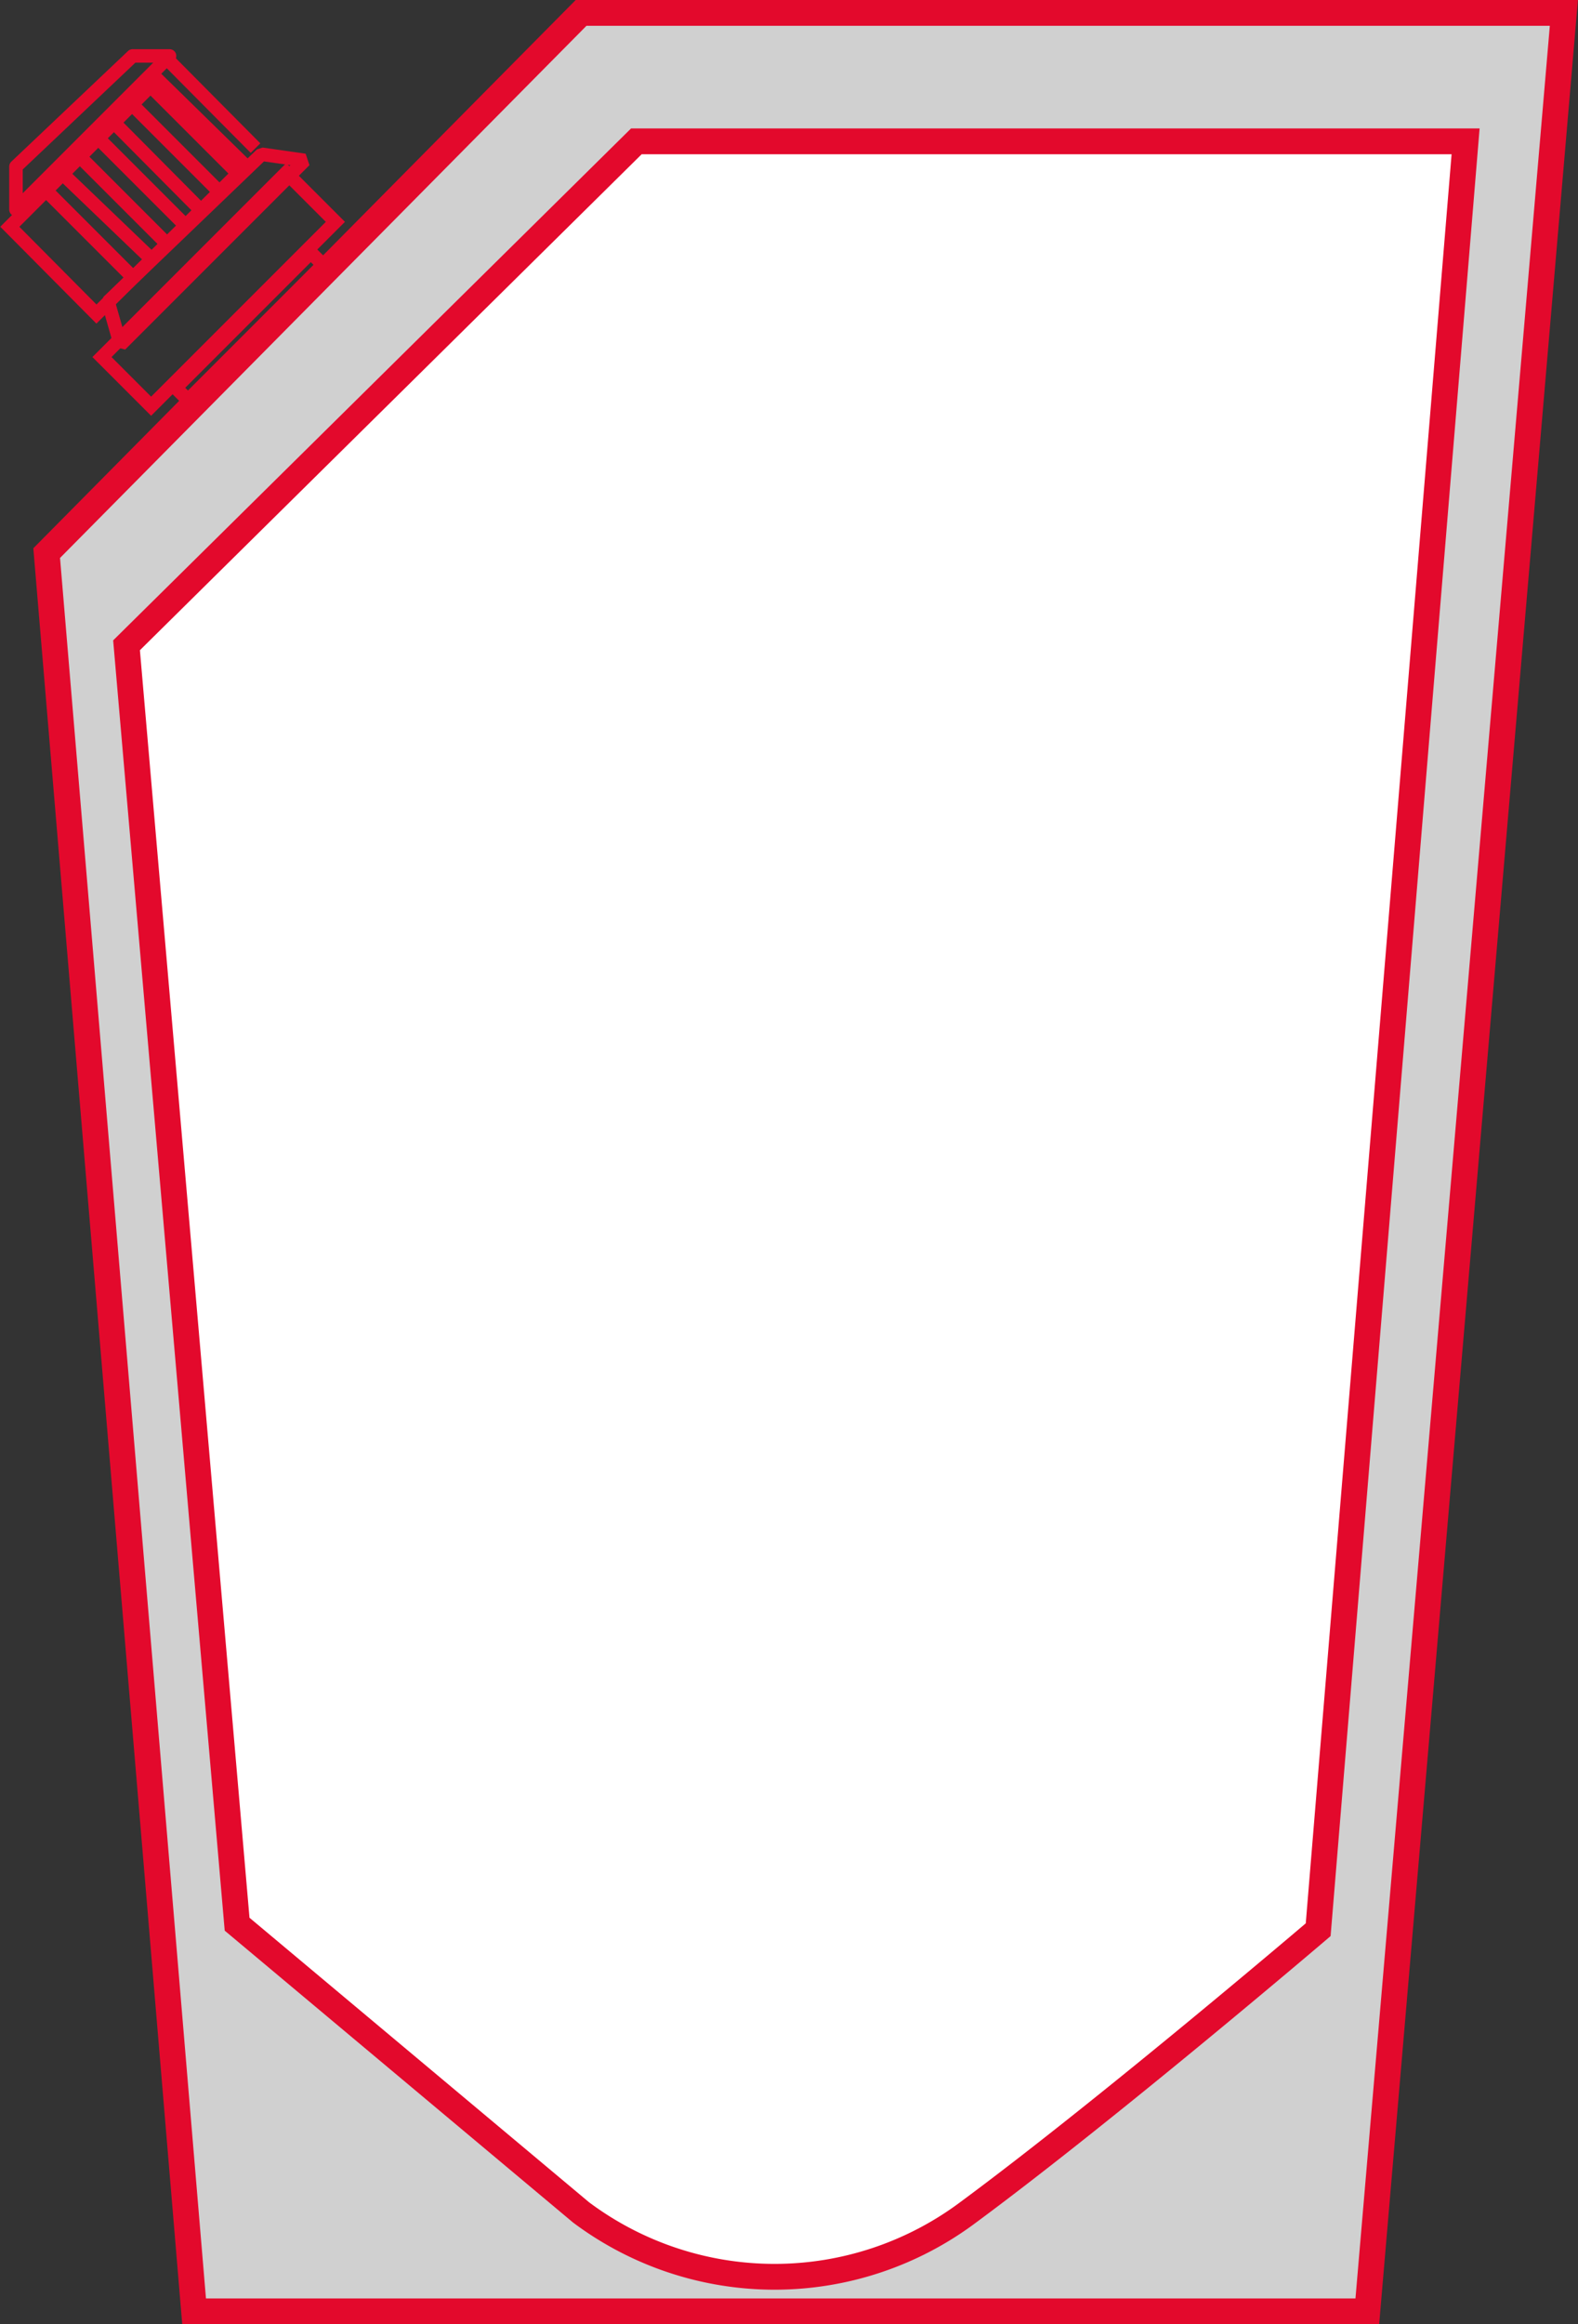
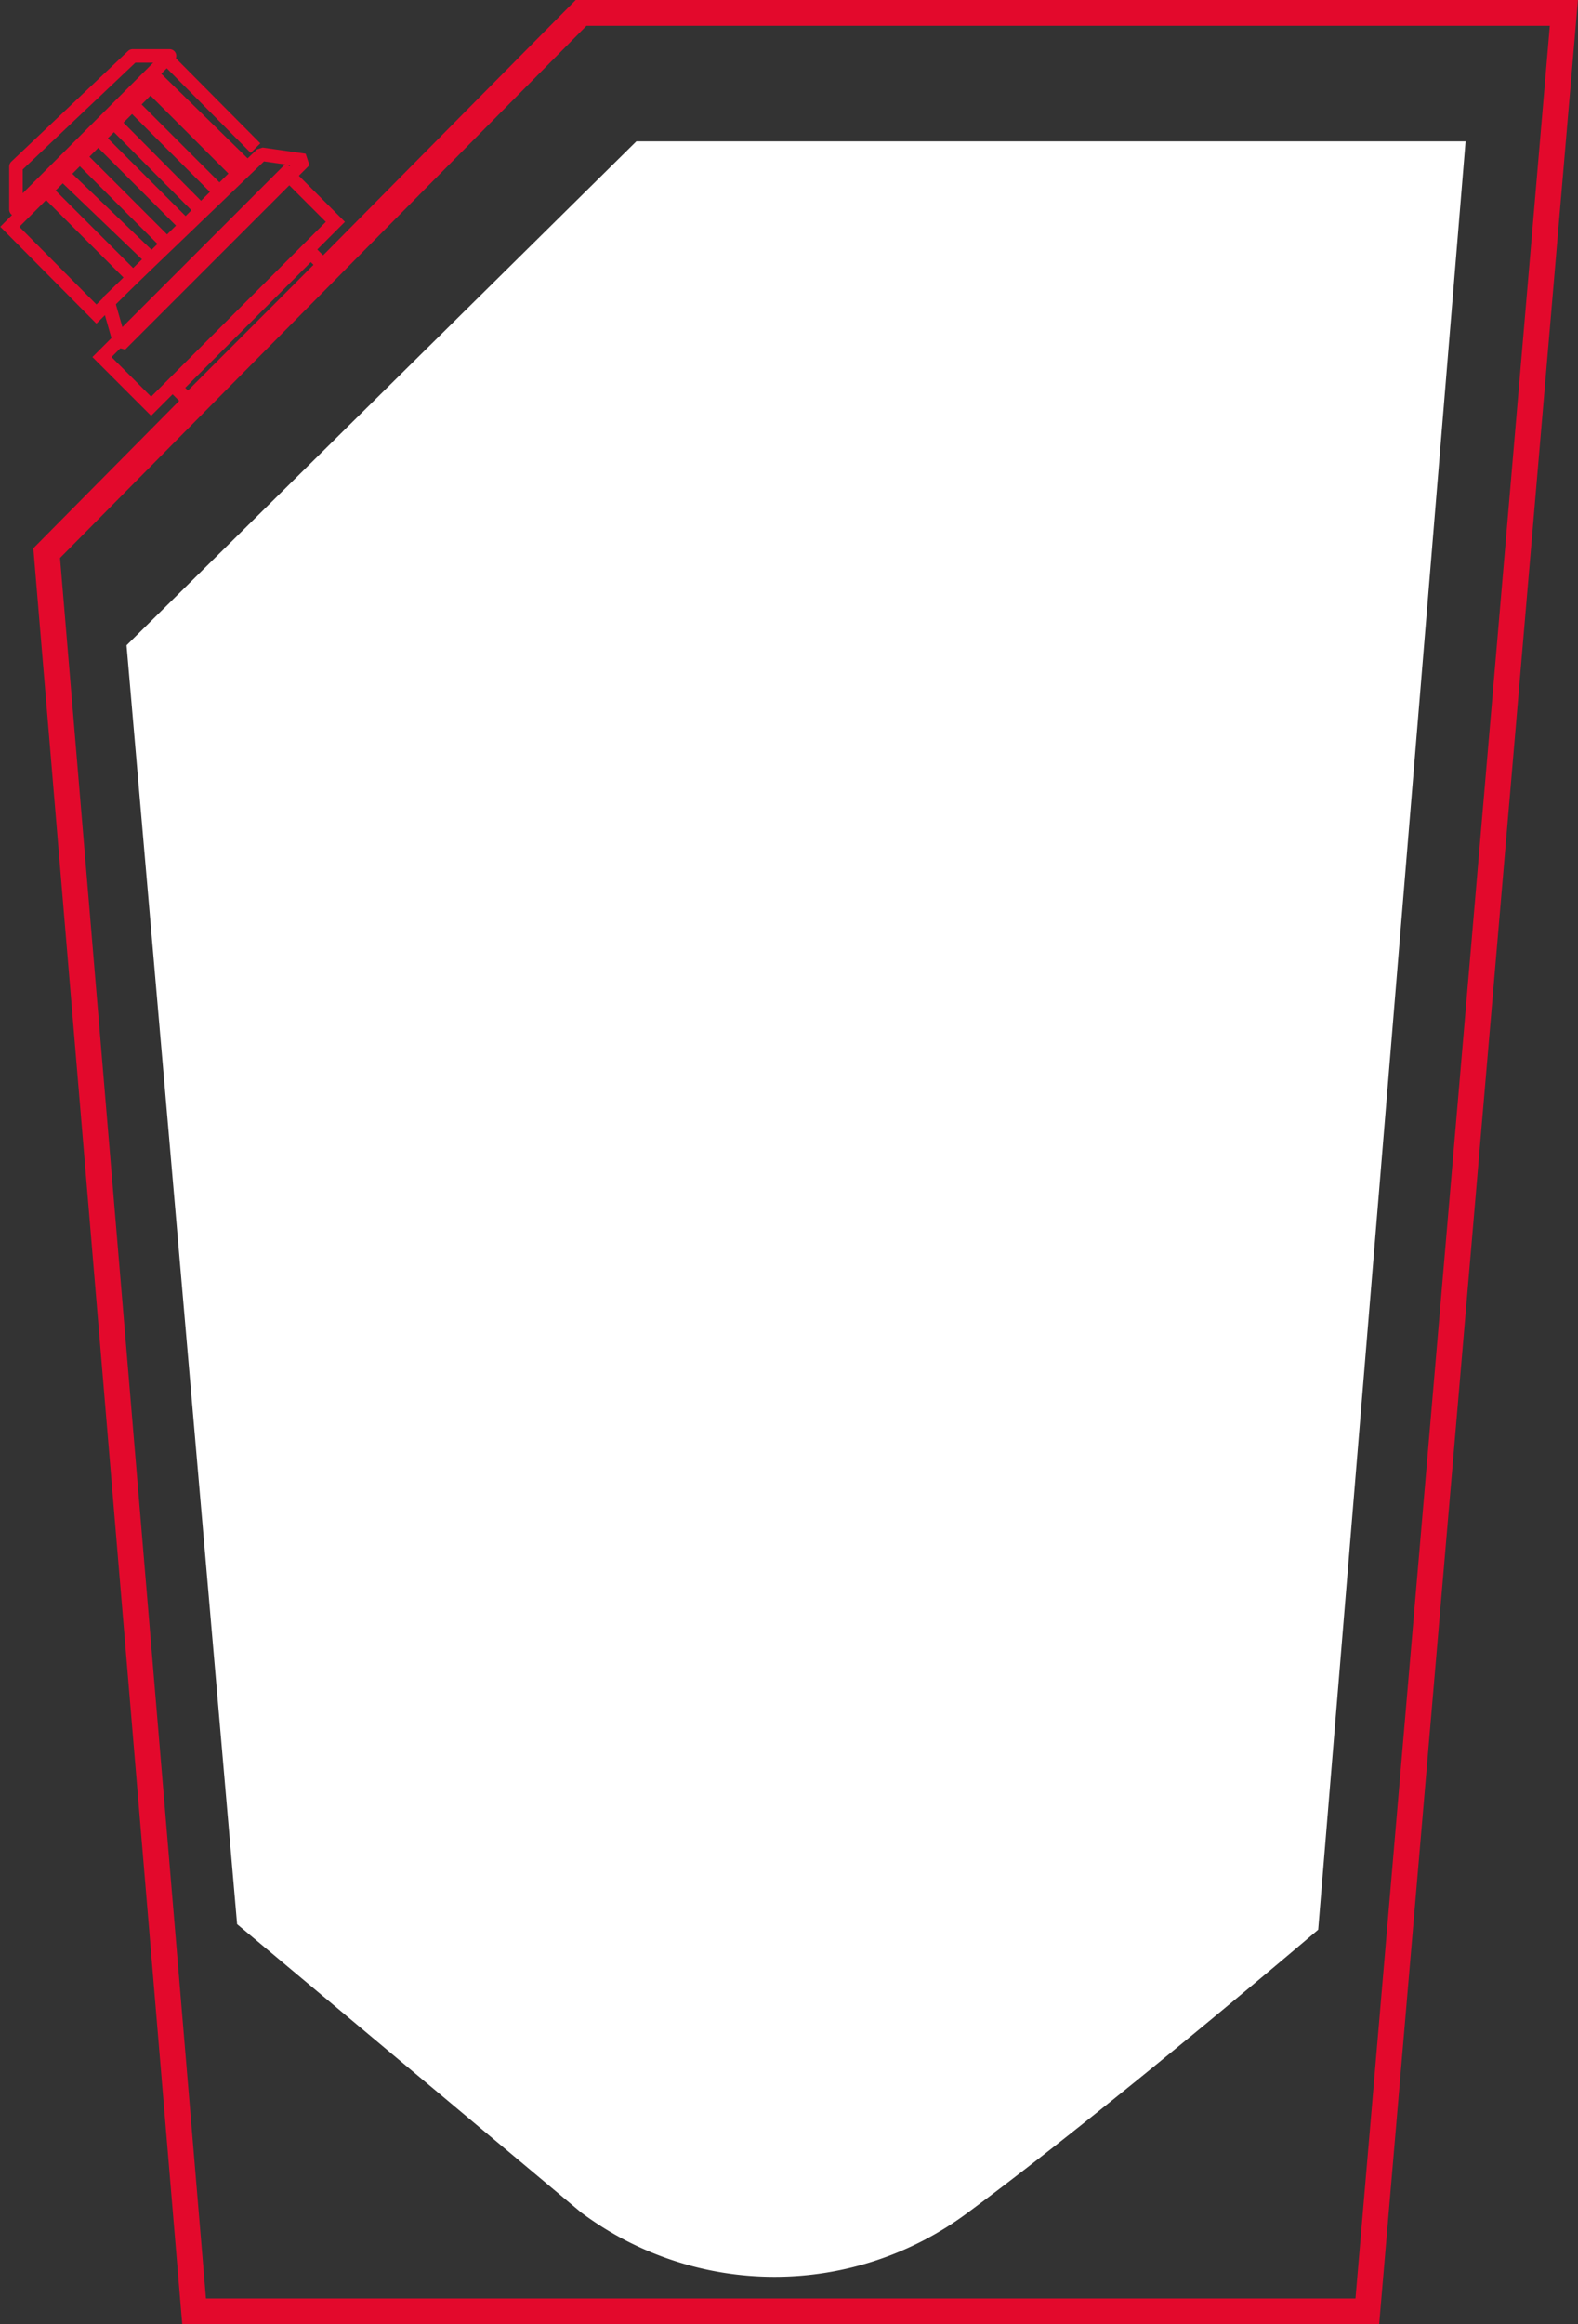
<svg xmlns="http://www.w3.org/2000/svg" viewBox="0 0 25.69 37.82">
  <rect x="0" y="0" width="25.69" height="37.82" fill="#333333" stroke="none" />
  <defs>
    <style>.cls-1{fill:#d0d0d0;}.cls-2,.cls-4,.cls-5,.cls-6{fill:none;stroke:#e3092c;}.cls-2,.cls-4{stroke-miterlimit:3.86;}.cls-2{stroke-width:0.42px;}.cls-3{fill:#fff;}.cls-4,.cls-5,.cls-6{stroke-width:0.22px;}.cls-5{stroke-linejoin:bevel;}.cls-6{stroke-linejoin:round;}</style>
  </defs>
  <g id="Capa_2" data-name="Capa 2">
    <g id="Capa_1-2" data-name="Capa 1">
      <g id="corner-spout">
-         <path class="cls-1" d="M3.16,37.61.76,9,9.46.21h16l-3.2,37.4Z" />
        <path class="cls-2" d="M3.16,37.61.76,9,9.46.21h16l-3.2,37.4Z" />
        <path class="cls-3" d="M3.86,31.31,9.46,36a5.26,5.26,0,0,0,6.3,0c2.3-1.7,5.7-4.6,5.7-4.6l2.4-29.1H10.36l-8.3,8.2Z" />
-         <path class="cls-2" d="M3.86,31.31,9.46,36a5.26,5.26,0,0,0,6.3,0c2.3-1.7,5.7-4.6,5.7-4.6l2.4-29.1H10.36l-8.3,8.2Z" />
        <path class="cls-4" d="M1.66,5.81l3-3,.8.8-3,3Zm1.2.5,2.2-2.2.2.2-2.2,2.2Z" />
        <path class="cls-5" d="M1.76,4.91l2.5-2.4.7.1-3,3Z" />
        <path class="cls-4" d="M2.56,1.29.16,3.69,1.57,5.11,4,2.7Z" />
        <path class="cls-6" d="M.26,2.71,2.16.91h.6L.26,3.41Z" />
        <path class="cls-4" d="M2.16,4.51.76,3.11m3.4-.7L2.76,1Zm-.3.4-1.4-1.4Zm-.3.3-1.4-1.4Zm-.3.3L1.86,2Zm-.3.2-1.4-1.4Zm-.3.3-1.4-1.4Zm-.2.3L1,2.81Z" />
      </g>
    </g>
  </g>
</svg>